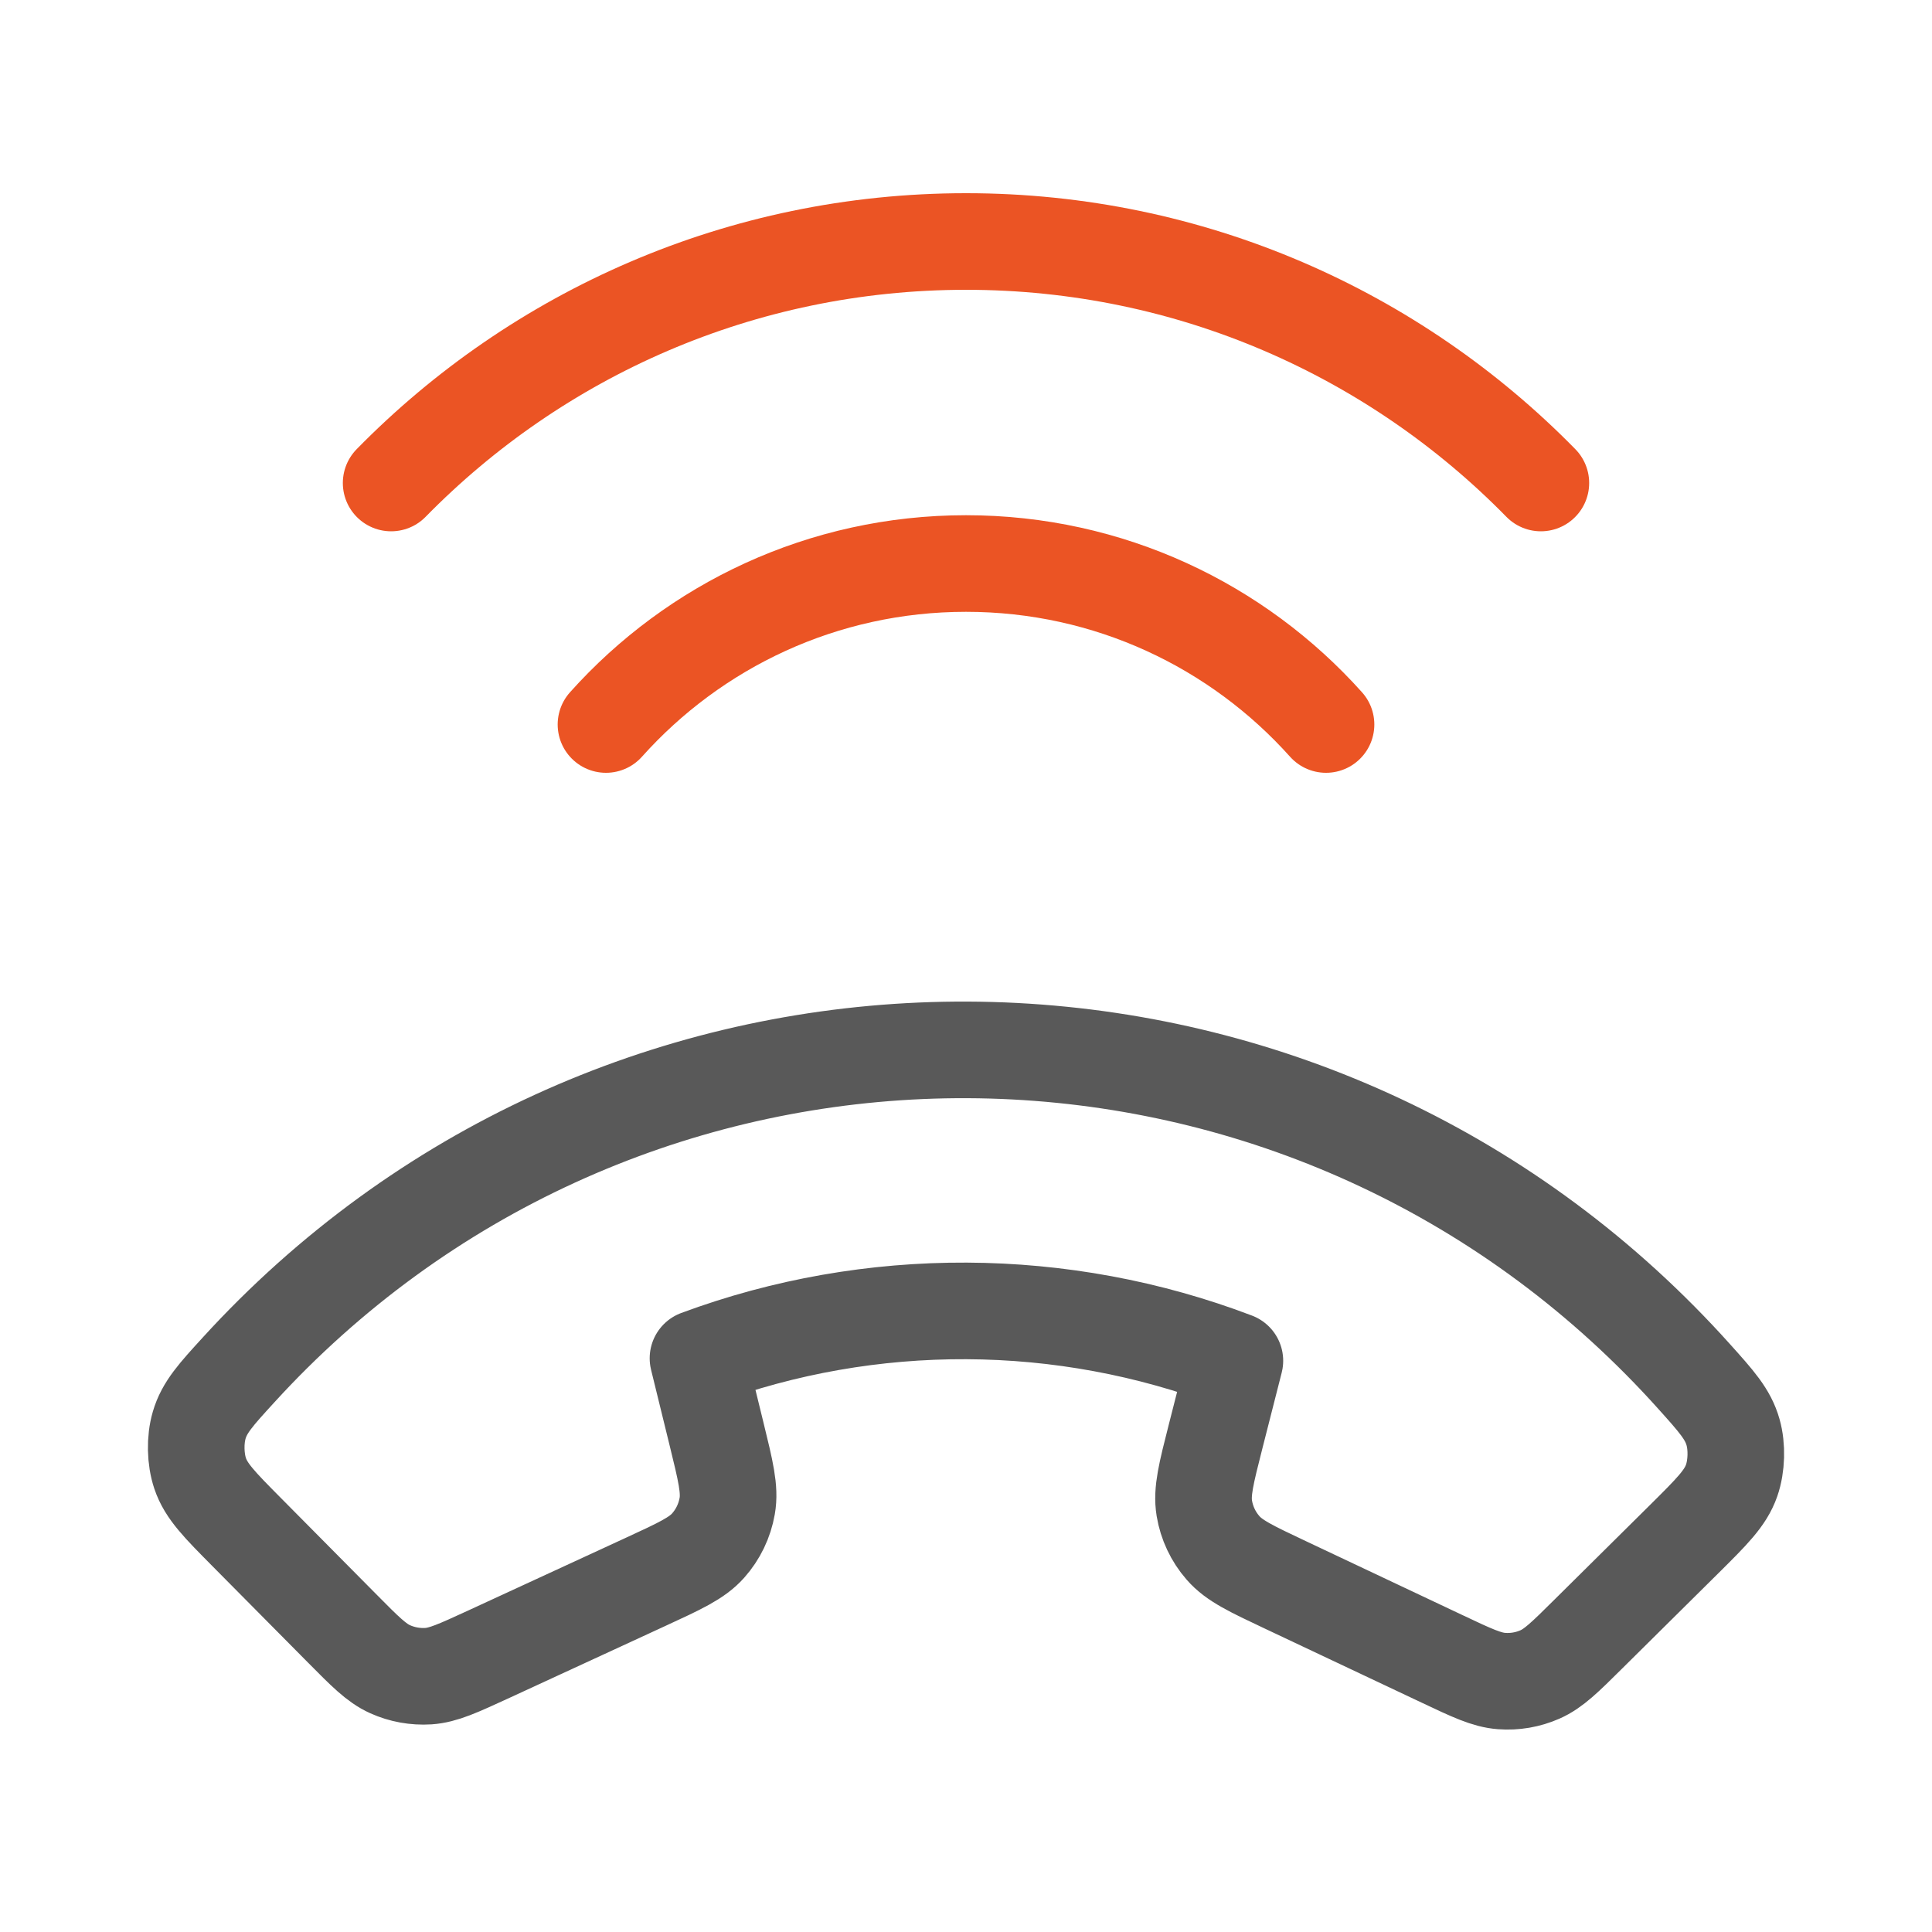
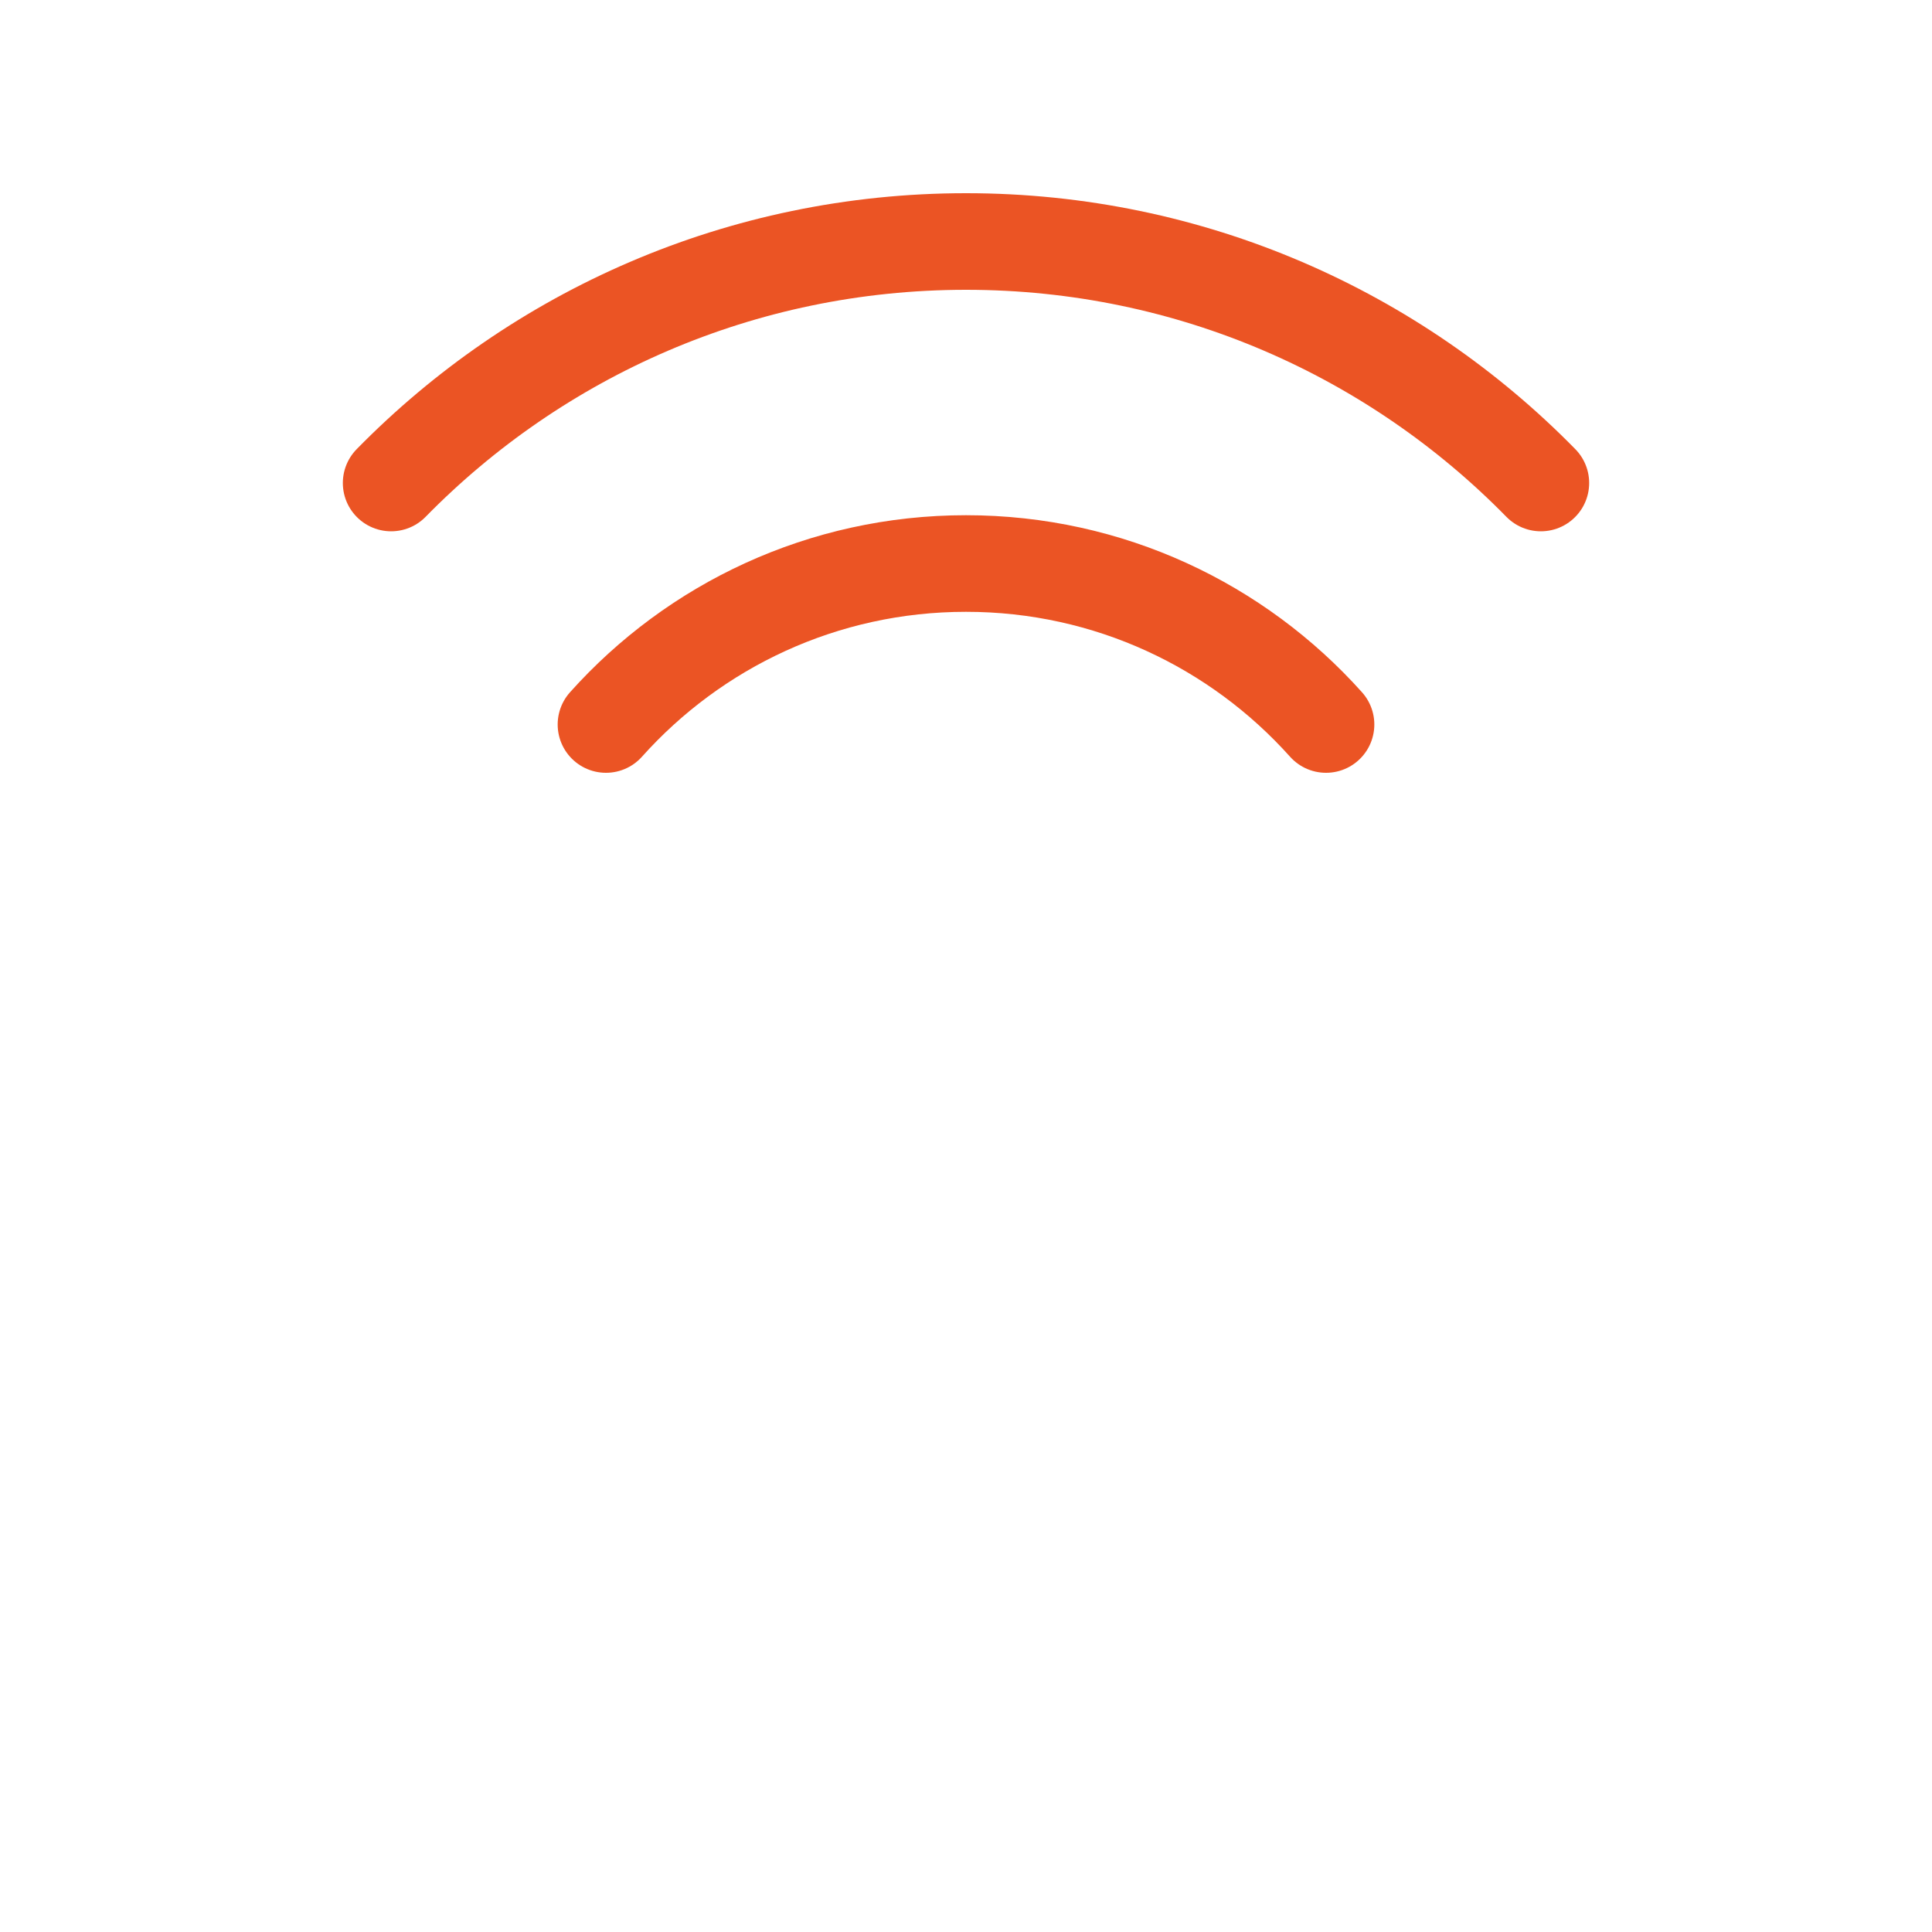
<svg xmlns="http://www.w3.org/2000/svg" width="40" height="40" viewBox="0 0 40 40" fill="none">
-   <path d="M34.369 27.75C26.476 19.784 13.619 19.725 5.653 27.618C5.41 27.859 5.175 28.104 4.947 28.354C4.47 28.875 4.232 29.136 4.124 29.507C4.035 29.81 4.043 30.207 4.144 30.506C4.267 30.873 4.548 31.156 5.109 31.722L7.084 33.715C7.557 34.193 7.794 34.432 8.076 34.559C8.325 34.671 8.597 34.72 8.87 34.703C9.178 34.682 9.483 34.541 10.095 34.26L13.364 32.752C14.075 32.424 14.43 32.261 14.662 31.999C14.867 31.768 15.003 31.485 15.056 31.181C15.117 30.836 15.023 30.456 14.837 29.696L14.837 29.696L14.451 28.122C18.024 26.795 22.006 26.816 25.567 28.173L25.167 29.743C24.974 30.502 24.877 30.881 24.934 31.226C24.984 31.53 25.118 31.815 25.321 32.047C25.55 32.312 25.904 32.479 26.612 32.813L29.867 34.35L29.867 34.35C30.476 34.638 30.78 34.781 31.088 34.804C31.36 34.825 31.633 34.778 31.883 34.668C32.166 34.544 32.405 34.307 32.883 33.833L34.876 31.859C35.442 31.297 35.725 31.017 35.852 30.651C35.955 30.353 35.967 29.956 35.881 29.653C35.776 29.28 35.541 29.017 35.069 28.492C34.843 28.24 34.61 27.993 34.369 27.75Z" stroke="#595959" stroke-width="2" stroke-linecap="round" stroke-linejoin="round" />
  <path d="M8.098 10C11.123 6.914 15.338 5 20 5C24.662 5 28.878 6.914 31.902 10M27.454 15C25.623 12.954 22.962 11.667 20 11.667C17.038 11.667 14.377 12.954 12.546 15" stroke="#EB5424" stroke-width="2" stroke-linecap="round" stroke-linejoin="round" />
</svg>